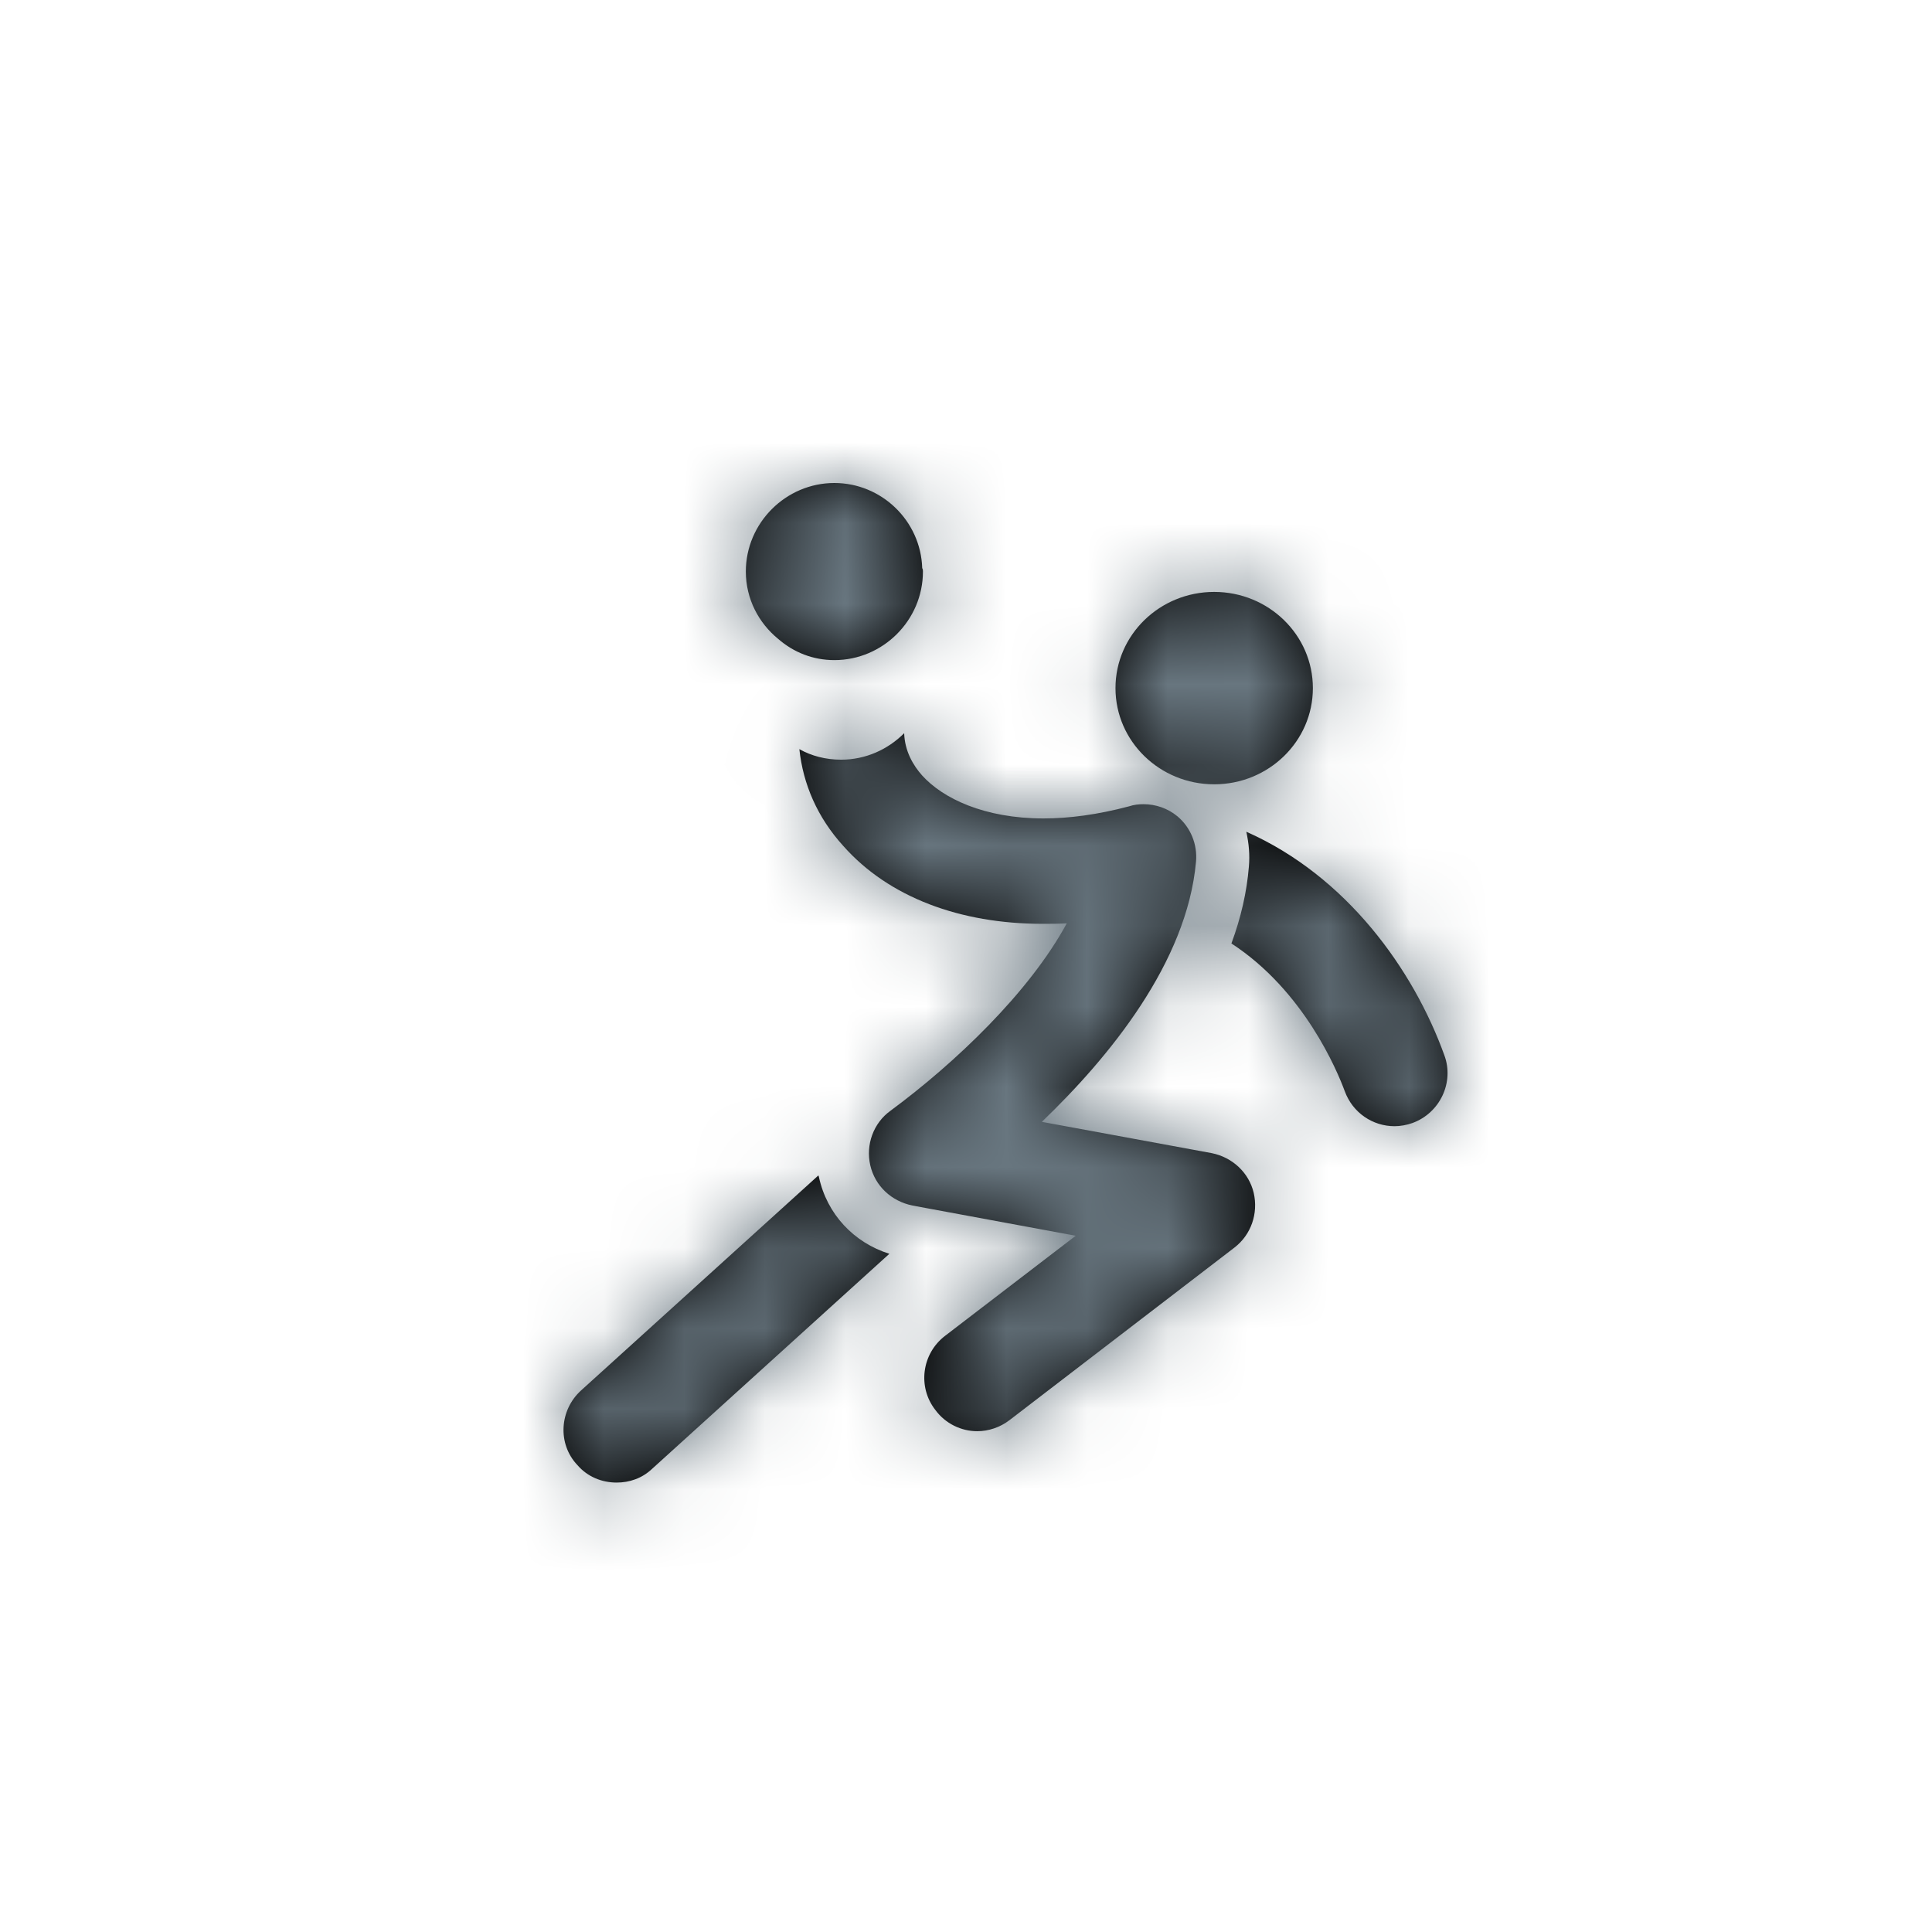
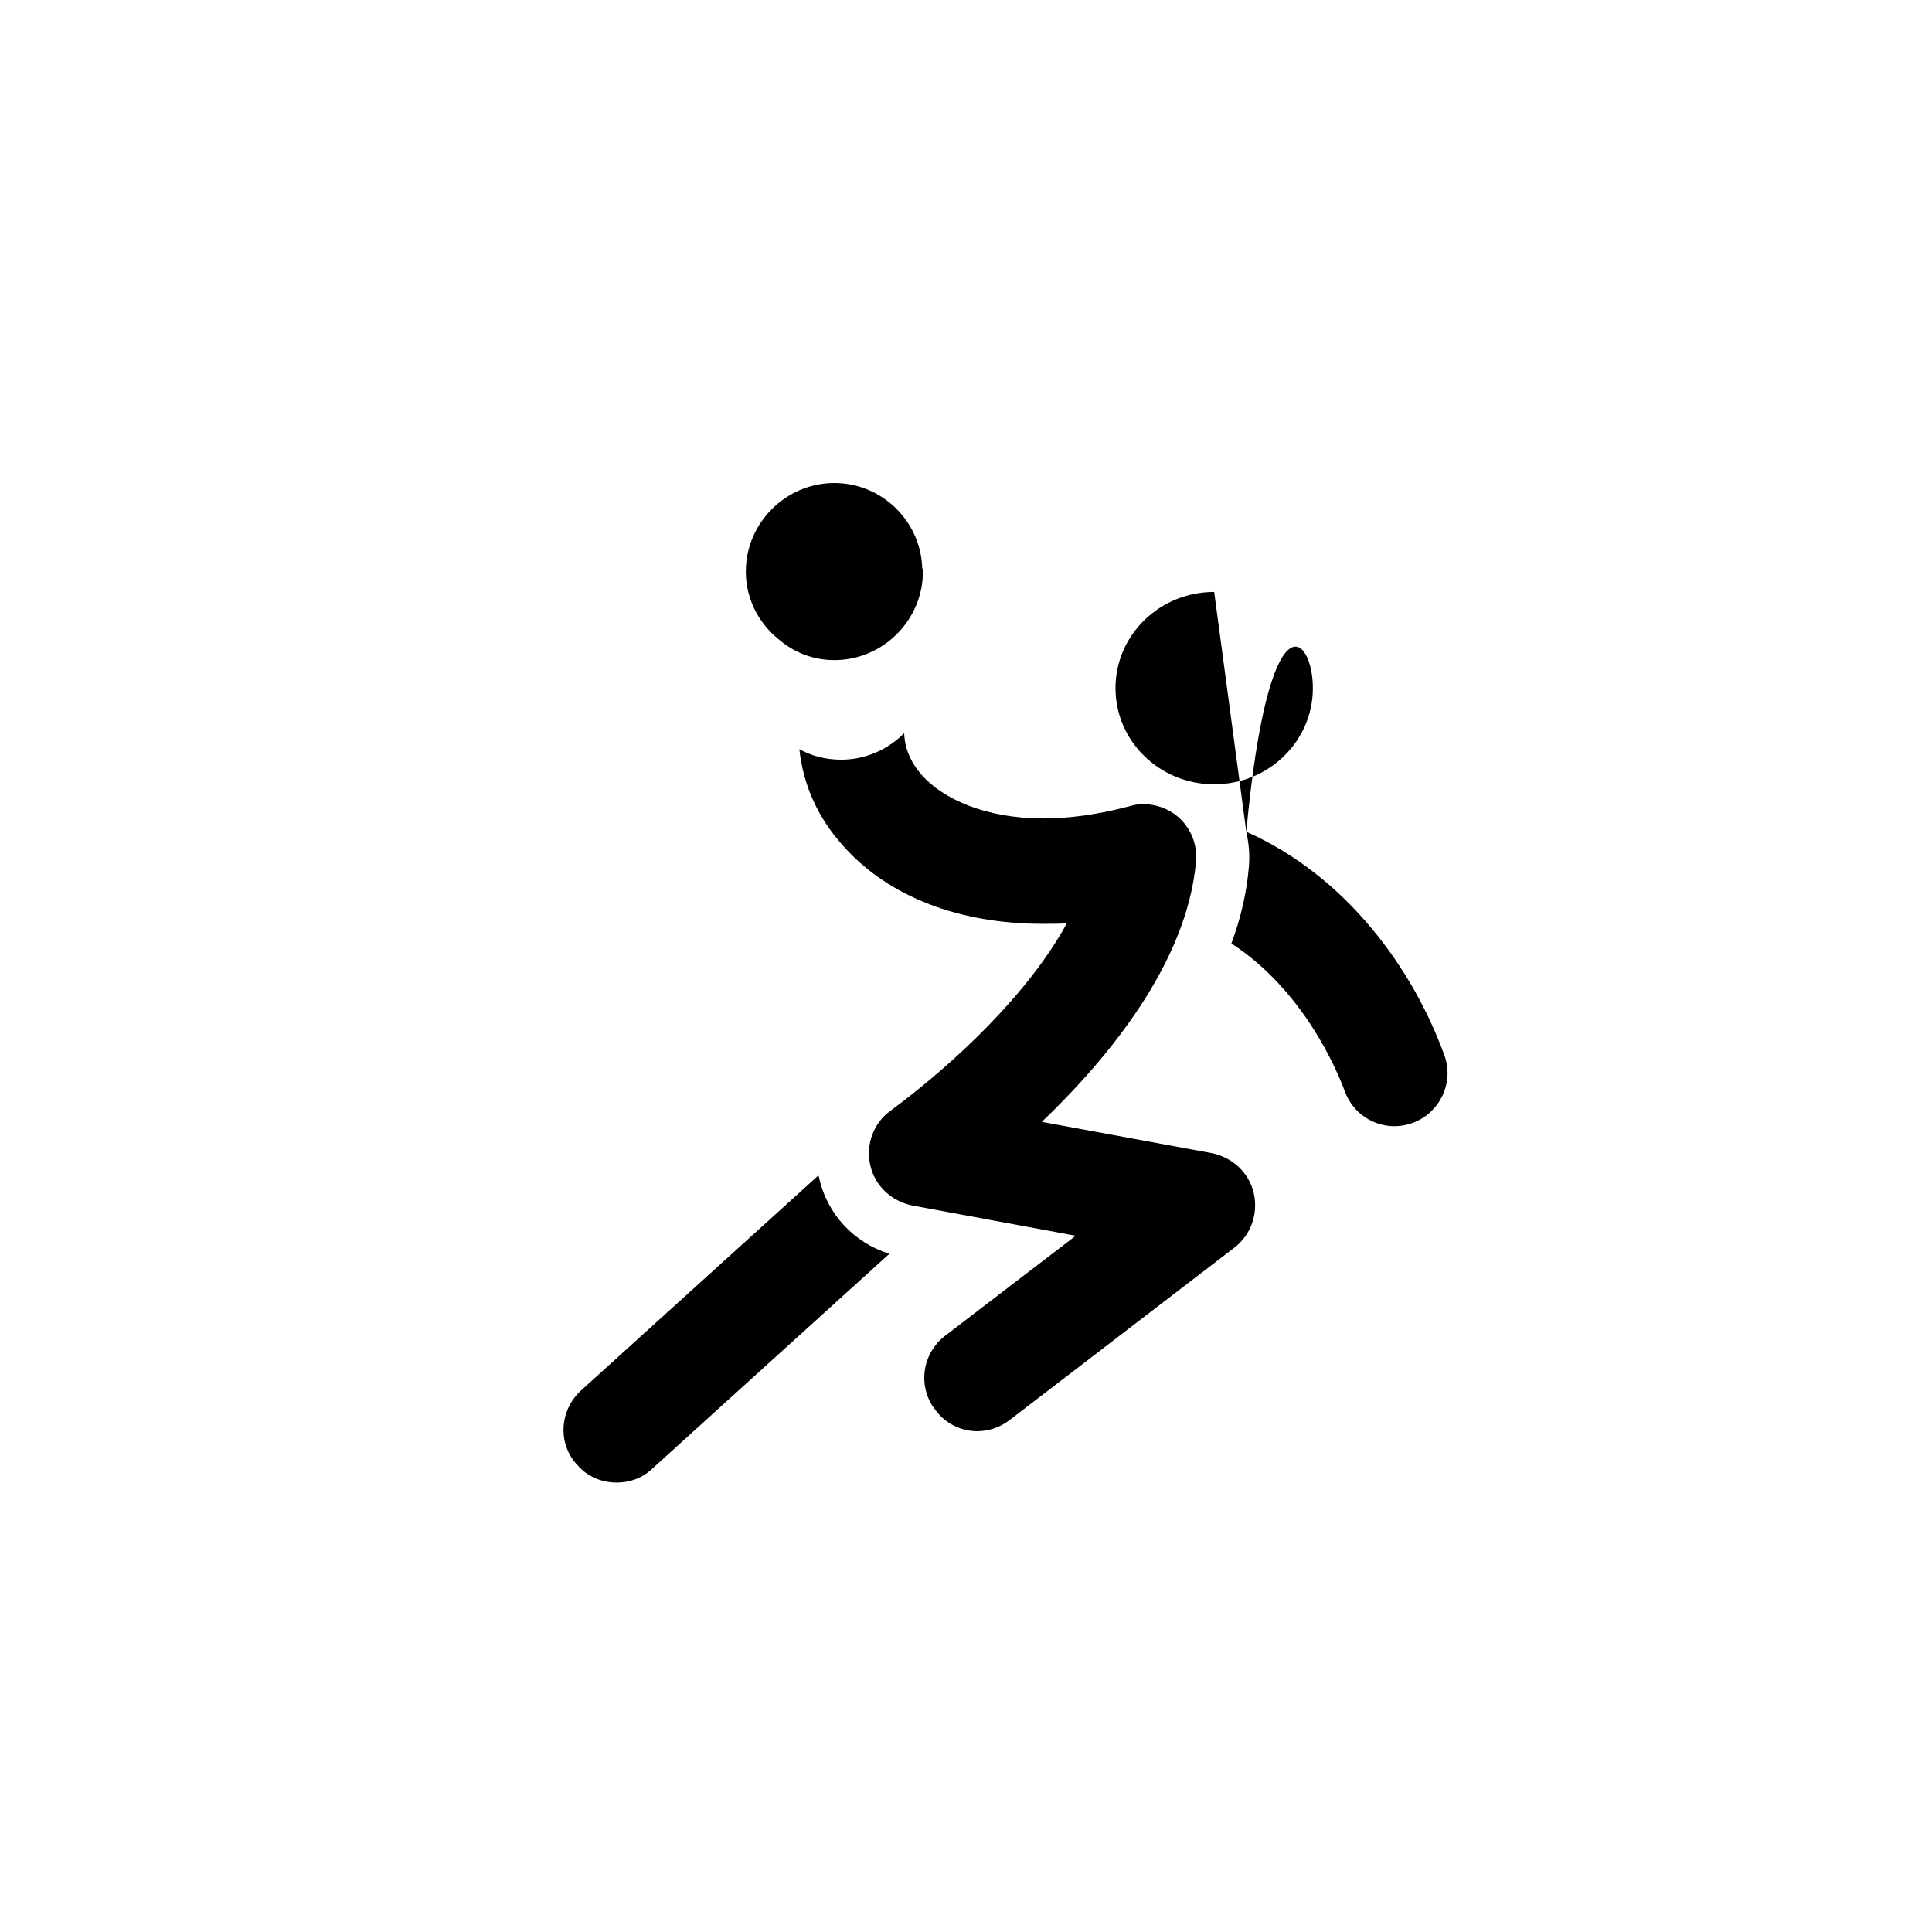
<svg xmlns="http://www.w3.org/2000/svg" xmlns:xlink="http://www.w3.org/1999/xlink" width="24px" height="24px" viewBox="0 0 24 24" version="1.1">
  <title>icon-handball</title>
  <desc>Created with Sketch.</desc>
  <defs>
-     <path d="M3.167,8.601 C3.167,8.608 3.173,8.615 3.173,8.621 C3.272,9.082 3.607,9.437 4.048,9.575 L1.101,12.246 C0.976,12.365 0.818,12.417 0.66,12.417 C0.476,12.417 0.298,12.345 0.173,12.2 C-0.077,11.937 -0.051,11.516 0.219,11.272 L3.167,8.601 Z M4.232,3.108 C4.239,3.331 4.344,3.509 4.456,3.634 C4.712,3.917 5.226,4.167 5.962,4.167 C6.278,4.167 6.633,4.121 7.028,4.016 C7.087,3.996 7.147,3.99 7.206,3.99 C7.357,3.99 7.508,4.042 7.627,4.141 C7.791,4.279 7.877,4.49 7.857,4.706 C7.745,5.956 6.778,7.134 5.942,7.936 L8.054,8.325 C8.311,8.377 8.515,8.568 8.574,8.818 C8.633,9.075 8.541,9.338 8.337,9.496 L5.541,11.641 C5.423,11.732 5.278,11.779 5.14,11.779 C4.942,11.779 4.745,11.686 4.62,11.516 C4.397,11.232 4.449,10.818 4.739,10.595 L6.363,9.351 L4.337,8.976 C4.074,8.923 3.87,8.733 3.811,8.476 C3.752,8.22 3.851,7.95 4.061,7.799 C4.864,7.206 5.785,6.331 6.252,5.47 C6.147,5.476 6.048,5.476 5.949,5.476 C4.929,5.476 4.041,5.147 3.476,4.509 C3.153,4.154 2.976,3.74 2.93,3.306 C3.081,3.391 3.258,3.437 3.449,3.437 C3.752,3.437 4.028,3.312 4.232,3.108 Z M8.482,4.332 C9.731,4.885 10.56,6.049 10.942,7.108 C11.067,7.444 10.889,7.825 10.547,7.95 C10.475,7.976 10.396,7.99 10.323,7.99 C10.054,7.99 9.804,7.825 9.705,7.555 C9.613,7.305 9.198,6.305 8.297,5.72 C8.416,5.398 8.488,5.082 8.514,4.766 C8.527,4.621 8.514,4.477 8.482,4.332 Z M8.083,1.353 C8.76,1.353 9.309,1.888 9.309,2.548 C9.309,3.208 8.76,3.743 8.083,3.743 C7.406,3.743 6.857,3.208 6.857,2.548 C6.857,1.888 7.406,1.353 8.083,1.353 Z M3.365,4.48530102e-14 C3.95,4.48530102e-14 4.438,0.469 4.456,1.057 C4.465,1.074 4.465,1.083 4.465,1.1 C4.465,1.705 3.968,2.2 3.365,2.2 C3.1,2.2 2.86,2.105 2.666,1.936 C2.426,1.74 2.265,1.441 2.265,1.1 C2.265,0.495 2.763,4.48530102e-14 3.365,4.48530102e-14 Z" id="path-1" />
+     <path d="M3.167,8.601 C3.167,8.608 3.173,8.615 3.173,8.621 C3.272,9.082 3.607,9.437 4.048,9.575 L1.101,12.246 C0.976,12.365 0.818,12.417 0.66,12.417 C0.476,12.417 0.298,12.345 0.173,12.2 C-0.077,11.937 -0.051,11.516 0.219,11.272 L3.167,8.601 Z M4.232,3.108 C4.239,3.331 4.344,3.509 4.456,3.634 C4.712,3.917 5.226,4.167 5.962,4.167 C6.278,4.167 6.633,4.121 7.028,4.016 C7.087,3.996 7.147,3.99 7.206,3.99 C7.357,3.99 7.508,4.042 7.627,4.141 C7.791,4.279 7.877,4.49 7.857,4.706 C7.745,5.956 6.778,7.134 5.942,7.936 L8.054,8.325 C8.311,8.377 8.515,8.568 8.574,8.818 C8.633,9.075 8.541,9.338 8.337,9.496 L5.541,11.641 C5.423,11.732 5.278,11.779 5.14,11.779 C4.942,11.779 4.745,11.686 4.62,11.516 C4.397,11.232 4.449,10.818 4.739,10.595 L6.363,9.351 L4.337,8.976 C4.074,8.923 3.87,8.733 3.811,8.476 C3.752,8.22 3.851,7.95 4.061,7.799 C4.864,7.206 5.785,6.331 6.252,5.47 C6.147,5.476 6.048,5.476 5.949,5.476 C4.929,5.476 4.041,5.147 3.476,4.509 C3.153,4.154 2.976,3.74 2.93,3.306 C3.081,3.391 3.258,3.437 3.449,3.437 C3.752,3.437 4.028,3.312 4.232,3.108 Z M8.482,4.332 C9.731,4.885 10.56,6.049 10.942,7.108 C11.067,7.444 10.889,7.825 10.547,7.95 C10.475,7.976 10.396,7.99 10.323,7.99 C10.054,7.99 9.804,7.825 9.705,7.555 C9.613,7.305 9.198,6.305 8.297,5.72 C8.416,5.398 8.488,5.082 8.514,4.766 C8.527,4.621 8.514,4.477 8.482,4.332 Z C8.76,1.353 9.309,1.888 9.309,2.548 C9.309,3.208 8.76,3.743 8.083,3.743 C7.406,3.743 6.857,3.208 6.857,2.548 C6.857,1.888 7.406,1.353 8.083,1.353 Z M3.365,4.48530102e-14 C3.95,4.48530102e-14 4.438,0.469 4.456,1.057 C4.465,1.074 4.465,1.083 4.465,1.1 C4.465,1.705 3.968,2.2 3.365,2.2 C3.1,2.2 2.86,2.105 2.666,1.936 C2.426,1.74 2.265,1.441 2.265,1.1 C2.265,0.495 2.763,4.48530102e-14 3.365,4.48530102e-14 Z" id="path-1" />
  </defs>
  <g id="icon-handball" stroke="none" stroke-width="1" fill="none" fill-rule="evenodd">
    <g>
      <g transform="translate(7, 6)">
        <mask id="mask-2" fill="white">
          <use xlink:href="#path-1" />
        </mask>
        <use id="Mask" fill="#000000" xlink:href="#path-1" />
        <g id="icons/color/dark-gray" mask="url(#mask-2)" fill="#68767F">
          <g transform="translate(-7, -6)" id="Rectangle">
-             <rect x="0" y="0" width="24" height="24" />
-           </g>
+             </g>
        </g>
      </g>
    </g>
  </g>
</svg>